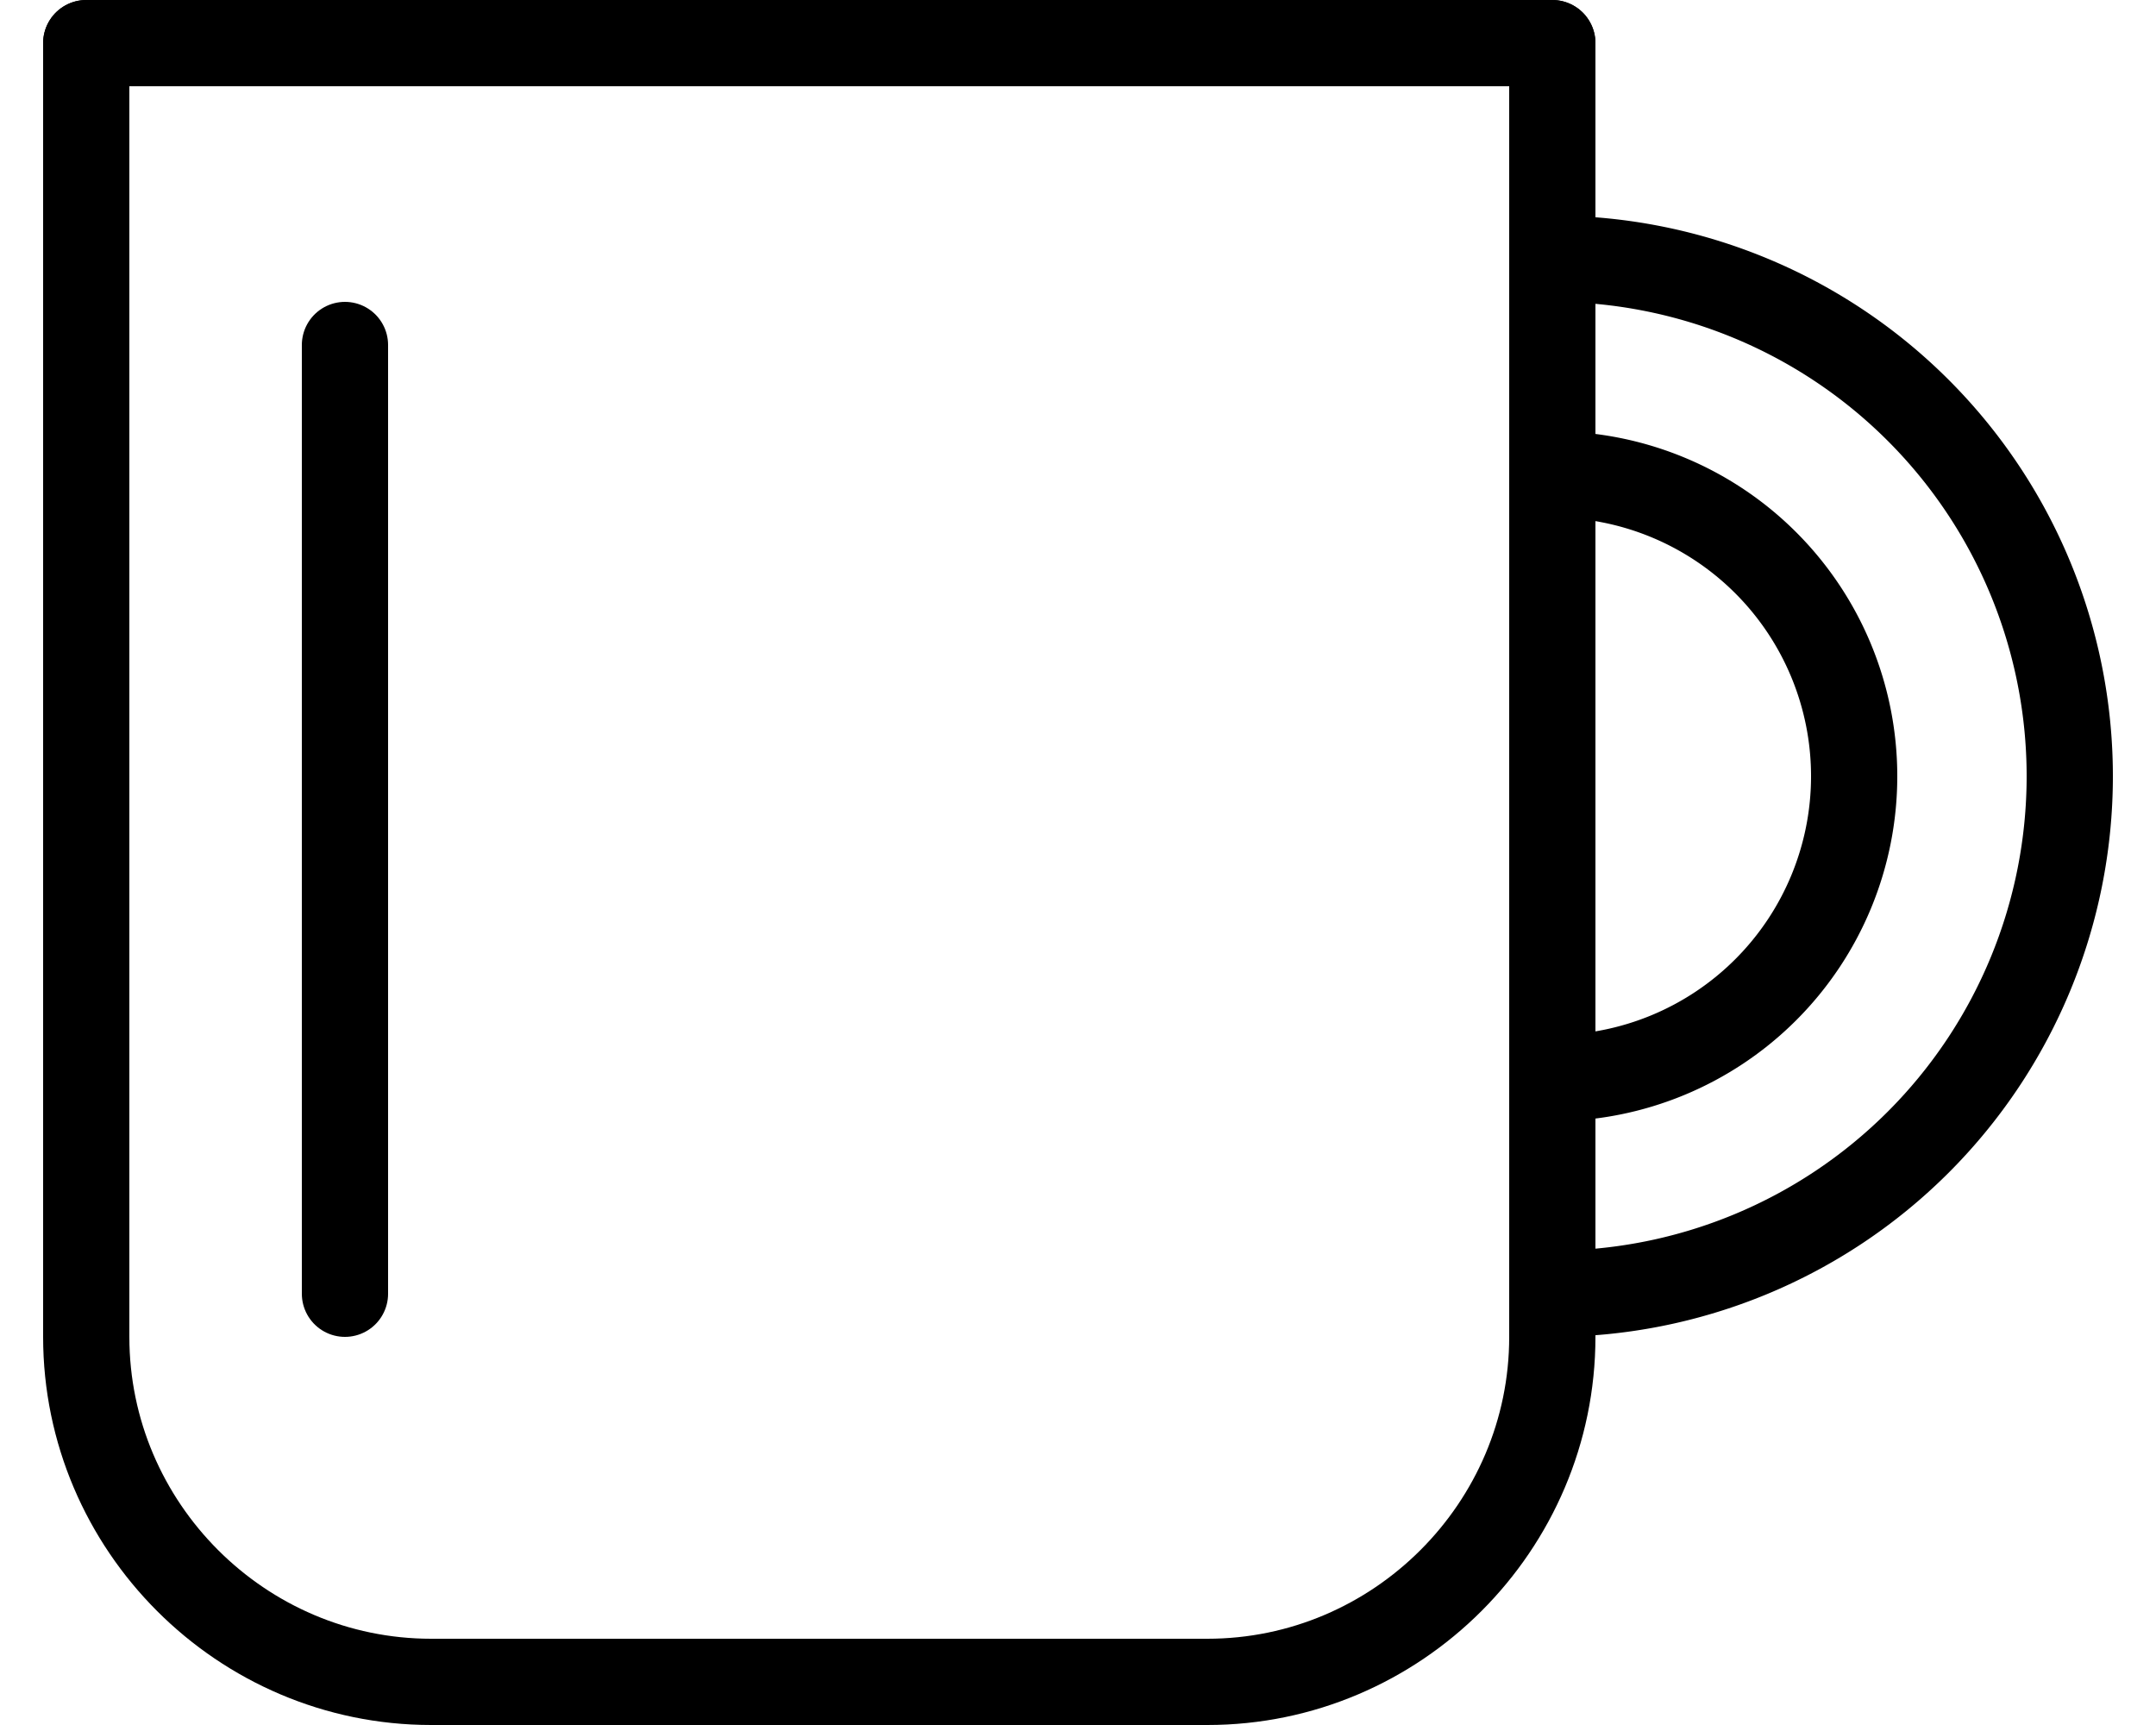
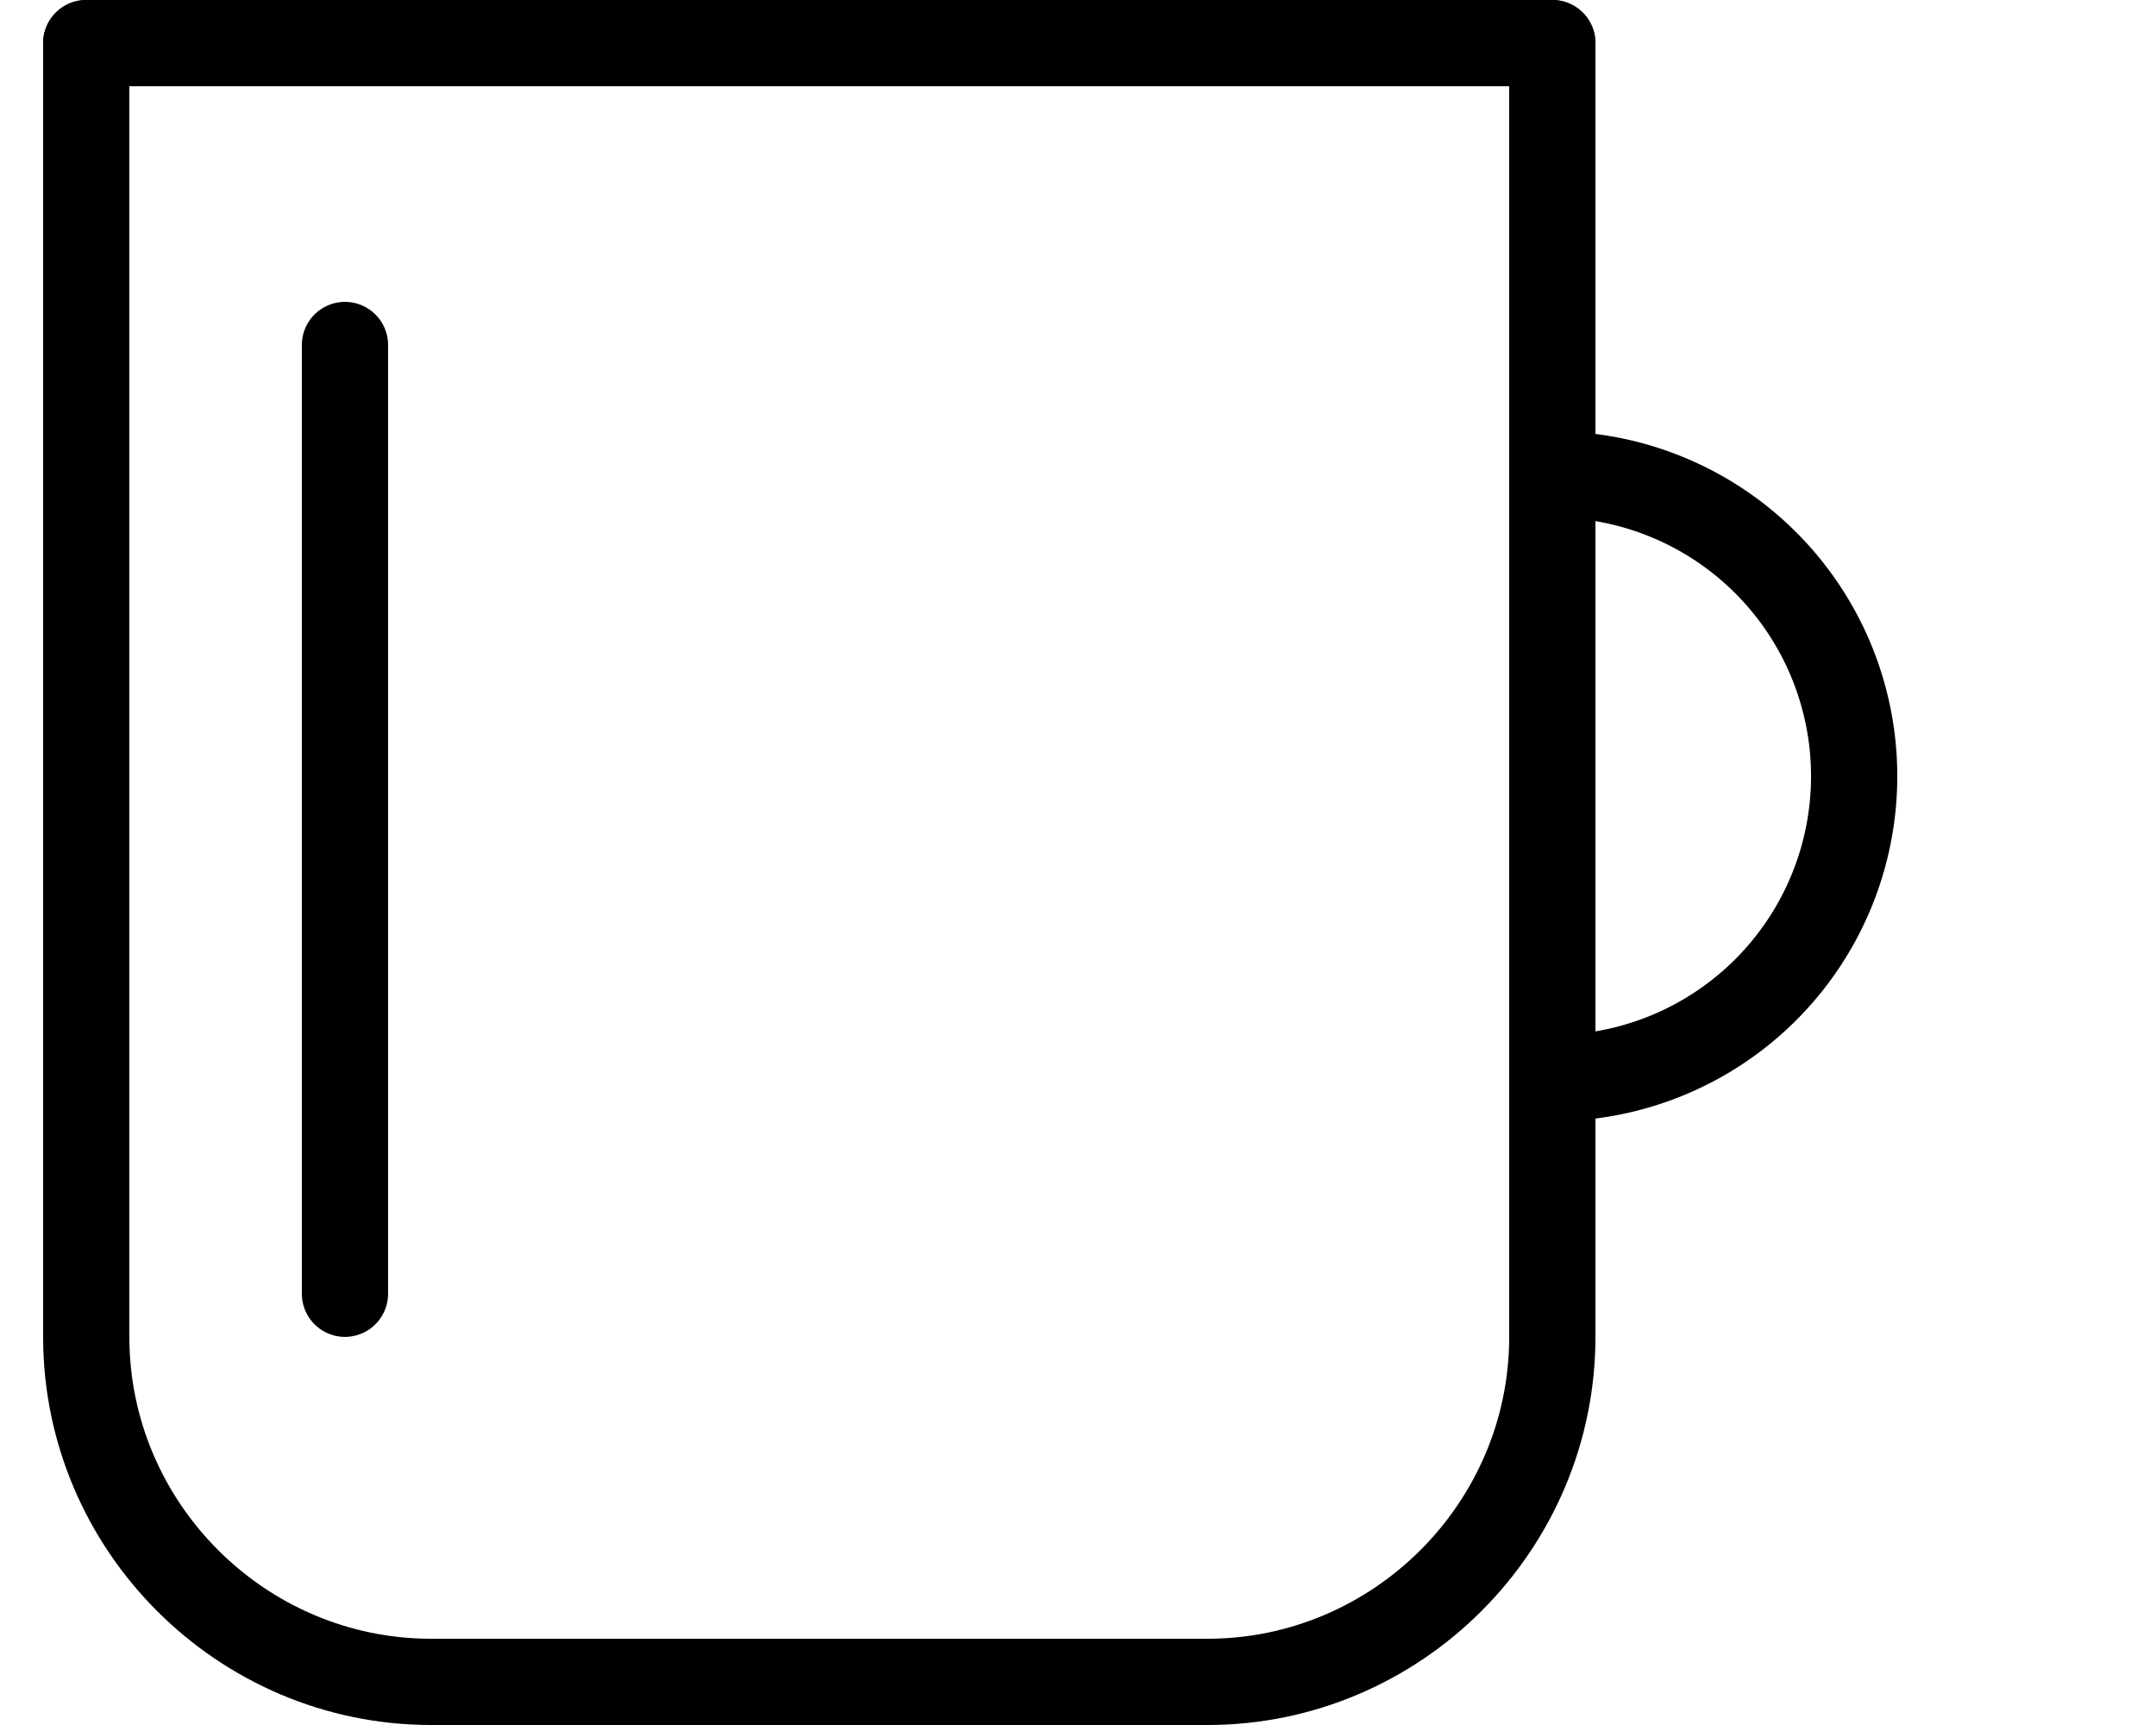
<svg xmlns="http://www.w3.org/2000/svg" width="25" height="20">
  <g stroke="#000" fill="none" fill-rule="evenodd" stroke-linejoin="round">
    <path d="M18 .5v15c0 2.2-1.8 4-4 4H5c-2.2 0-4-1.8-4-4V.5" stroke-linecap="round" />
-     <path d="M18 3a6 6 0 010 12" />
    <path stroke-linecap="round" d="M1 .5h17" />
    <path d="M18 5.5a3.5 3.5 0 110 7" />
    <path stroke-linecap="round" d="M4 4v11" />
  </g>
</svg>